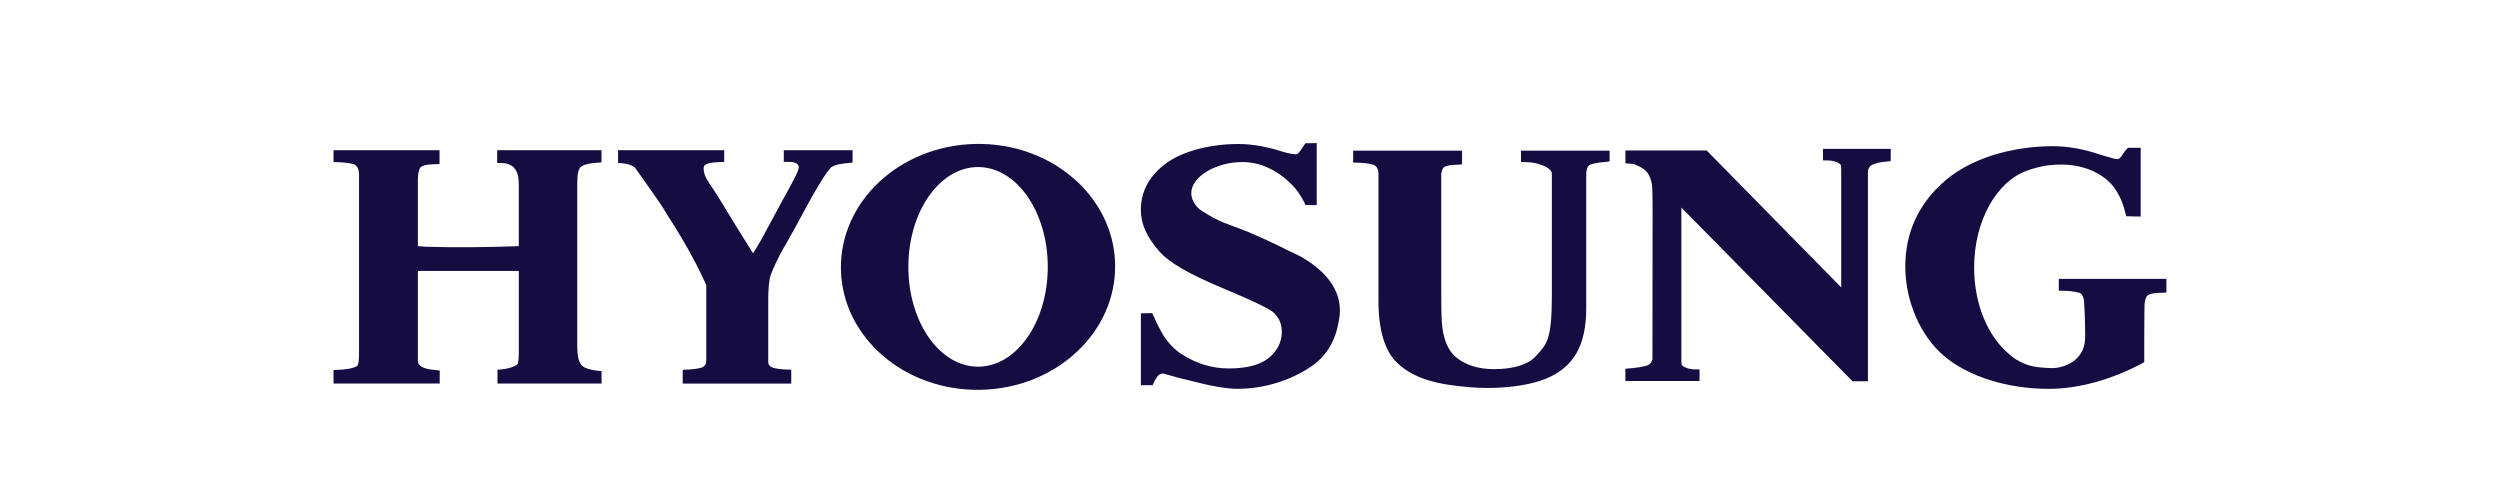
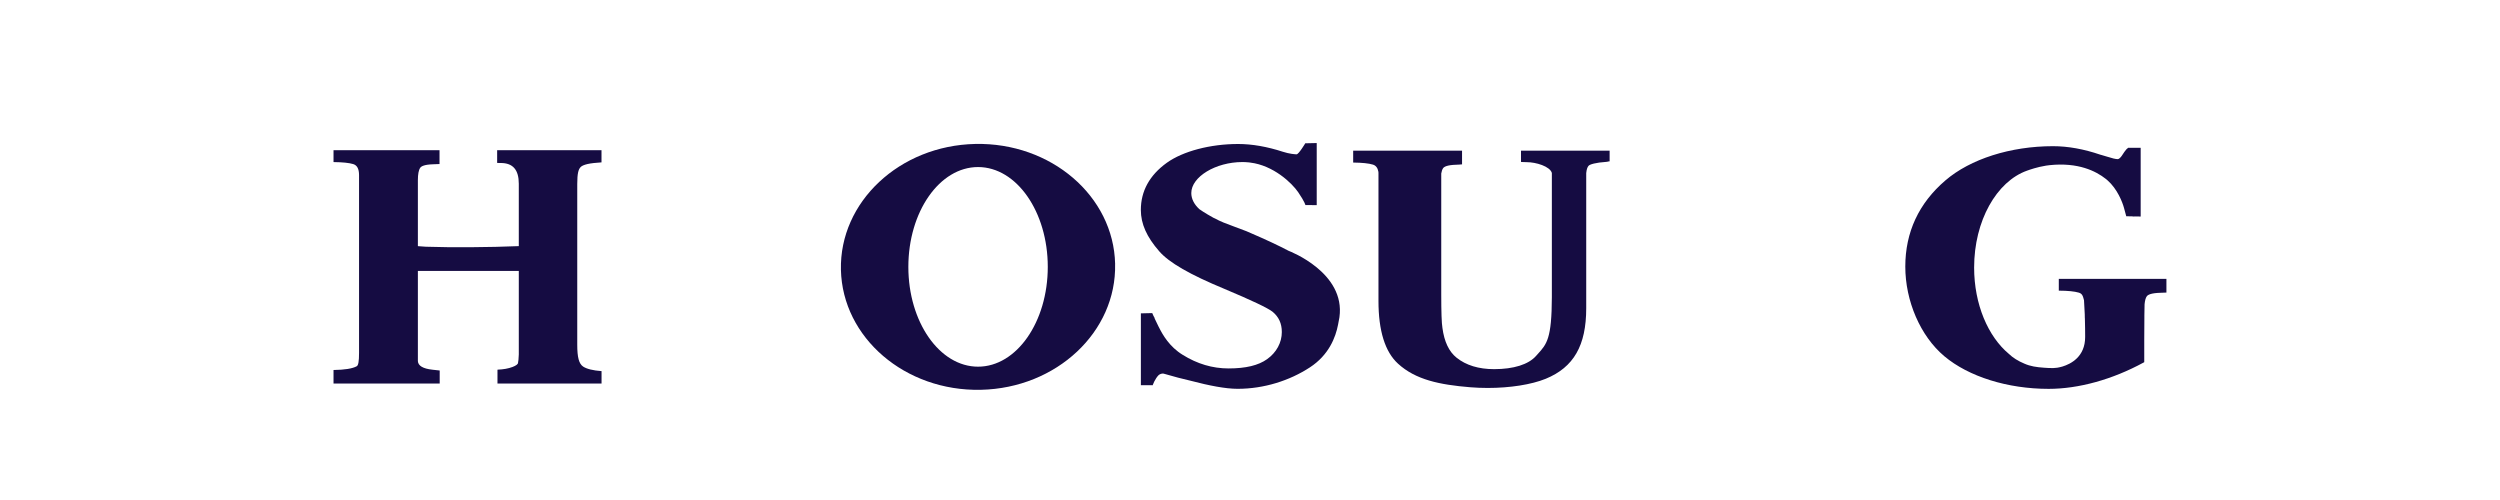
<svg xmlns="http://www.w3.org/2000/svg" id="Layer_1" data-name="Layer 1" viewBox="0 0 1000 200">
  <defs>
    <style>
      .cls-1 {
        fill: none;
      }

      .cls-2 {
        fill: #150c42;
      }

      .cls-3 {
        clip-path: url(#clippath-1);
      }

      .cls-4 {
        clip-path: url(#clippath);
      }
    </style>
    <clipPath id="clippath">
      <rect class="cls-1" x="90.33" y="-1.39" width="819.34" height="300" />
    </clipPath>
    <clipPath id="clippath-1">
      <rect class="cls-1" x="90.33" y="-1.39" width="819.34" height="300" />
    </clipPath>
  </defs>
  <g class="cls-4">
    <g class="cls-3">
      <path class="cls-2" d="M515.57,100.38h-.02c-4.09-2.15-9.2-4.55-15.21-7.13-.48-.23-1.06-.49-1.79-.78-1.88-.73-3.51-1.33-4.98-1.87-3.13-1.15-5.4-1.99-7.59-3.22-.14-.05-.28-.13-.42-.18l-.19-.09c-3.62-2-5.47-3.32-5.61-3.43-2.13-1.94-3.24-4.18-3.24-6.46,0-6.49,9.75-12.4,20.45-12.4.77,0,1.57.04,2.48.13.19.01.36.04.52.06l.17.03c9.11,1.11,16.54,8.02,19.18,11.91,2.65,3.9,2.84,5.08,2.84,5.08l4.53.02v-24.83l-4.58.1s-2.62,4.41-3.48,4.41c-.58,0-2.92-.18-5.44-1.01-6.34-2.07-12.38-3.12-17.94-3.12-11.15,0-22.08,2.89-28.53,7.52-6.89,4.96-10.38,11.3-10.38,18.86,0,5.55,2.34,10.8,7.34,16.52,3.94,4.55,12.27,9.34,26.19,15.1,10.77,4.53,17.2,7.58,19.1,9.06,2.53,2.05,3.76,4.72,3.76,8.16,0,4.23-2.15,8.19-5.89,10.85-3.48,2.49-8.53,3.71-15.43,3.71-6.39,0-12.54-1.83-18.31-5.43-5.32-3.23-8.05-8.1-9.37-10.73l-.32-.61c-.34-.66-.97-1.98-1.51-3.13-.09-.37-.18-.66-.37-.87-.01-.04-.04-.12-.05-.14v.06h-.01c-.34-.75-.58-1.29-.58-1.29l-4.54.11v28.74h4.5s.02.01.02.01h.19s.21-.58.58-1.34c.05-.08.09-.17.13-.26.42-.82,1.01-1.79,1.71-2.47.49-.38,1.06-.61,1.76-.61.22.05.44.09.69.17,3.59,1.06,7.06,1.97,10.35,2.72,7.36,1.93,13.91,3.22,18.77,3.22,10.55,0,20.8-3.28,28.88-8.56,7.61-4.94,10.33-12.04,11.29-17.1.2-.89.39-1.89.55-2.94,2.52-17.9-19.99-26.46-20.21-26.55" />
-       <path class="cls-2" d="M341.06,60.08h-27.55v4.68c.59.01,1.24.01,1.99-.01,4.01,0,4.01,1.71,4.01,2.27,0,1.38-2.86,6.56-6.84,13.73-1.38,2.54-2.58,4.79-3.66,6.8-3.36,6.29-5.48,10.25-7.79,13.76-4.76-7.58-7.71-12.3-11.31-18.26-2.52-4.25-4.45-7.14-5.71-9.04-.86-1.3-1.42-2.15-1.7-2.7-.69-1.34-1.04-2.68-1.04-3.96,0-1.19.51-2.35,6.62-2.53l1.61-.05v-4.69h-42.46v5.14c3.33.04,5.69.77,6.94,2.08,1.66,2.39,3.21,4.56,4.65,6.58,3.43,4.82,6.15,8.64,8.29,12.38,8.28,12.71,13.18,22.77,15.39,27.72v29.8c0,1.94-.27,2.15-.89,2.66l-.11.13c-.18.26-1.32,1.09-8.43,1.37v5.5h43.43v-5.56c-4.23-.1-5.97-.38-7.33-.81-1.28-.41-1.88-1.16-1.88-2.37v-24.31c0-4.9.31-8.3.9-10.1.57-1.74,2.63-6.7,6.32-12.91,2.94-5.22,5.19-9.28,6.67-12.09,9.48-17.76,11.54-18.55,11.62-18.58l.25-.12c.66-.5,2.6-1.16,7.98-1.55v-4.96Z" />
      <path class="cls-2" d="M608.4,60.26v4.51l.55.04c.54.04,1.13.06,1.8.06,3.61,0,9.23,1.66,9.99,4.31v49.75c-.05,16.52-2.02,18.69-5.6,22.64l-.74.82c-3.01,3.4-8.95,5.27-16.75,5.27-6.19,0-11.25-1.55-15.04-4.6-3.03-2.42-4.92-6.42-5.64-11.92-.32-1.89-.47-6.39-.47-13.4v-48.33c.15-.95.41-1.66.74-2.13.41-.58,1.63-1.27,5.13-1.38.84-.03,1.06-.04,1.3-.06.14-.03.29-.04.6-.06l.55-.03v-5.48h-43.55v4.75c3.62.04,6.27.32,7.89.82,1.2.36,1.93,1.33,2.19,2.84l.03.33c.01.12.01.23.01.37v51.03c0,11.89,2.63,20.33,7.82,25.06,7.02,6.43,16.62,8.42,28.88,9.43,2.31.19,4.67.28,7.01.28,8.82,0,17.43-1.32,23.19-3.67,11.2-4.6,16.2-13.31,16.2-28.24v-54.05c.18-1.81.59-2.49.95-2.91.51-.58,2.87-1.28,7.03-1.56.4-.03.55-.05.68-.13.04-.01.09-.01.18-.03l.52-.06v-4.27h-35.43Z" />
-       <path class="cls-2" d="M756.28,59.55h-27.08v4.61c.4.01.77.01,1.55,0,2.42,0,4.78.77,5.59,1.8.09.44.14,1.15.14,2.15v46.85l-53.81-54.77h-32.52v5.13l3.07.27.45.08c3.21,1.27,4.41,2.28,5.47,3.63.81,1.29,1.32,2.67,1.57,4.23.05.27.13.88.19,2.19.08,1.76.13,4.36.13,7.49l-.05,56.22c-.01.69,0,3.96,0,3.96,0,.05.01,1.25-1.19,2.32l-.32.2c-1.28.69-4.74,1.27-9.32,1.59v4.9h29.66v-4.63c-.4-.01-.77,0-1.53,0-2.42,0-4.78-.75-5.59-1.79-.1-.43-.14-1.15-.14-2.15v-60.8l68.46,69.48h6.16v-83.96c.01-.05.01-1.27,1.2-2.32.1-.08.22-.14.32-.2,1.11-.6,2.91-1.25,7.59-1.58v-4.9Z" />
      <path class="cls-2" d="M240.6,148.45c-3.44-.26-5.92-.87-7.36-1.83-1.66-1.13-2.34-3.66-2.34-8.72v-64.27c0-4.38.49-5.83,1.28-6.72.58-.67,2.25-1.52,6.89-1.83.56-.04,1.06-.08,1.53-.13v-4.87h-41.74v5.1c.43.02.92.02,1.45.02,4.86,0,7.21,2.72,7.21,8.31v24.94c-11.87.49-26.72.59-37.16.24l-3.21-.23v-26.36c0-2.45.32-4.13.96-5.01.41-.58,1.63-1.28,5.12-1.38,1.01-.03,1.86-.06,2.58-.1v-5.54h-42.4v4.76c3.59.04,6.25.31,7.88.8,1.57.49,2.33,1.93,2.33,4.44v71.08c0,3.41-.28,5.01-.95,5.36-1.69.93-4.81,1.43-9.26,1.49v5.42h42.47v-5.22c-.8-.1-1.75-.21-2.91-.32-3.77-.41-5.73-1.57-5.82-3.45v-36.05h40.37v33.4c-.09,2.15-.18,2.63-.28,3.09l-.02.22c0,.56-.79,1.16-2.22,1.7-1.67.63-3.67.99-5.93,1.07-.02.01-.05.01-.08.01v5.53h41.63v-4.98Z" />
      <path class="cls-2" d="M446.05,105.57c-.61-27.16-25.67-48.64-55.96-47.99-30.28.65-54.33,23.19-53.72,50.35.62,27.17,25.68,48.64,55.97,47.99,30.28-.65,54.33-23.19,53.7-50.34M391.22,146.67c-15.4,0-27.88-17.87-27.88-39.92s12.48-39.93,27.88-39.93,27.89,17.89,27.89,39.93-12.48,39.92-27.89,39.92" />
      <path class="cls-2" d="M823.52,111.54v4.72c3.63.02,6.33.29,7.99.79,1.19.36,1.61,1,2.09,3.03.11,1.7.22,3.62.3,5.59l.03,1.61h.02c.08,2.62.11,5.27.11,7.52,0,7.89-5.69,10.79-9.14,11.83-.39.17-2.05.46-2.05.46-.36.04-1.46.11-1.61.14-.48.05-3.34-.1-3.59-.14-3.1-.22-5.49-.56-7.93-1.64-2.53-1.05-4.62-2.37-6.21-3.91-8.29-6.92-13.88-19.79-13.88-34.52,0-18.73,9-34.43,21.14-38.75,1.14-.4,3.9-1.41,7.63-2.02.5-.09.99-.11,1.48-.19,11.31-1.18,18.44,2.35,22.41,5.49.08.08.17.14.25.2.07.05.13.09.28.24l.14.12c3.98,3.48,6.03,8.82,6.65,11.17.62,2.35.87,3.22.87,3.22l2.31.04c.42.09.89.08,1.31.03l2.15.04v-27.48h-5.08v.1c-.68.2-2.29,2.8-2.29,2.8,0,0-.96,1.62-1.83,1.62-.82,0-2.26-.35-4.3-1.01-.74-.24-1.47-.45-2.19-.65l-.45-.12c-6.57-2.25-12.93-3.4-18.91-3.4-17,0-33.11,5.13-43.09,13.72-10.63,9.12-16.01,20.71-16.01,34.44s5.99,27.77,15.61,35.85c9.73,8.18,25.32,13.06,41.73,13.06,11.99,0,25.47-3.73,37.92-10.5l.32-.18v-8.83c0-2.29.01-5.56.05-8.76v-1.07c.02-1.62.06-3.18.08-4.51.14-1.49.43-2.58.91-3.21.42-.56,1.66-1.25,5.2-1.36,1.03-.03,1.89-.06,2.63-.1v-5.48h-43.07Z" />
    </g>
  </g>
</svg>